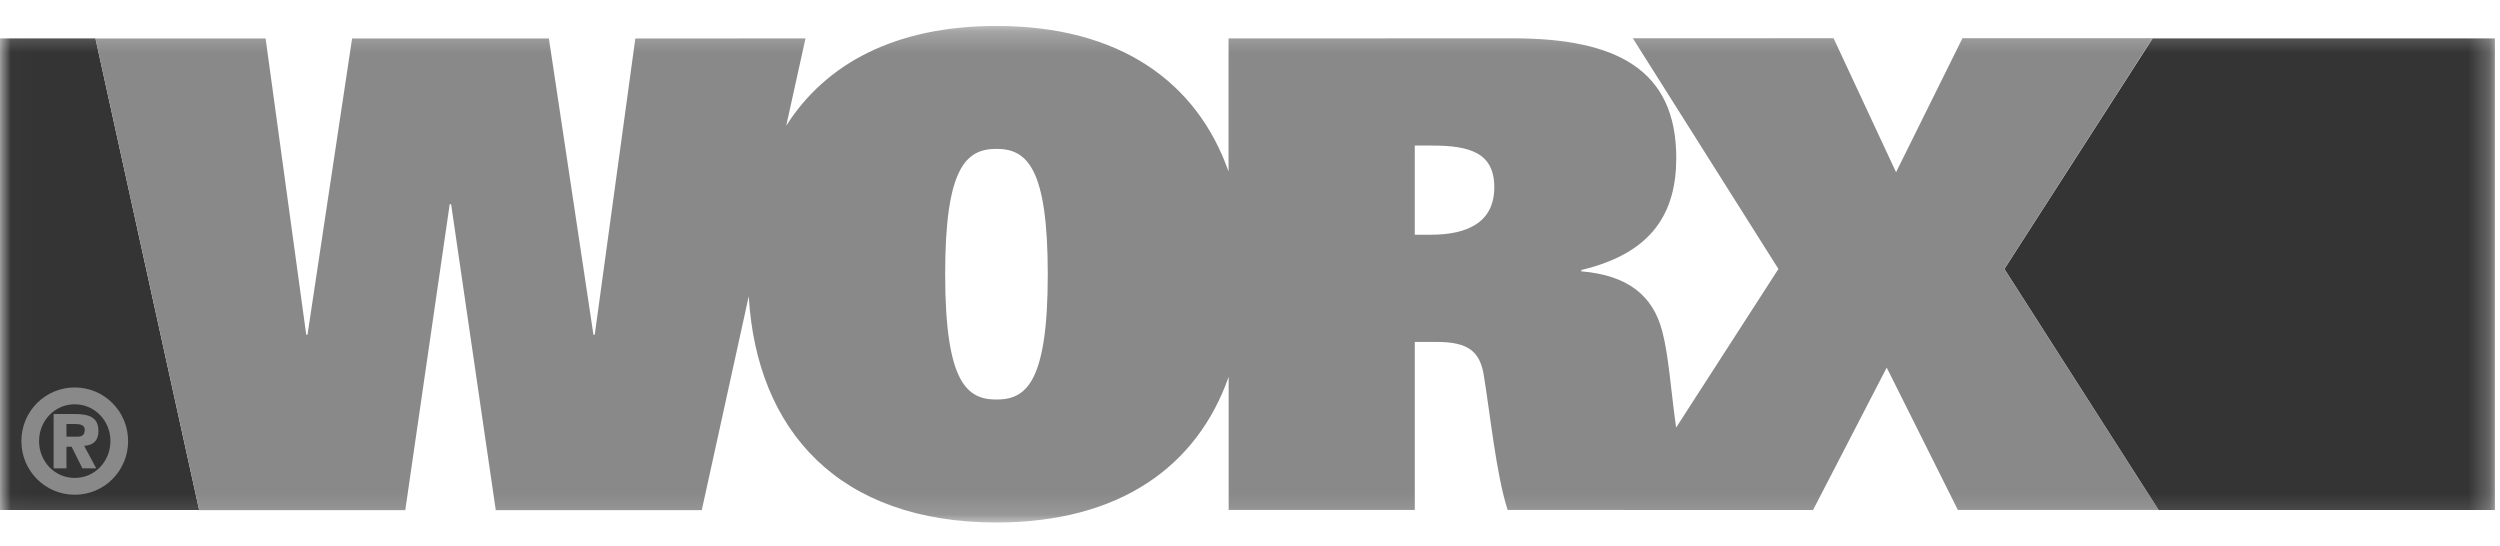
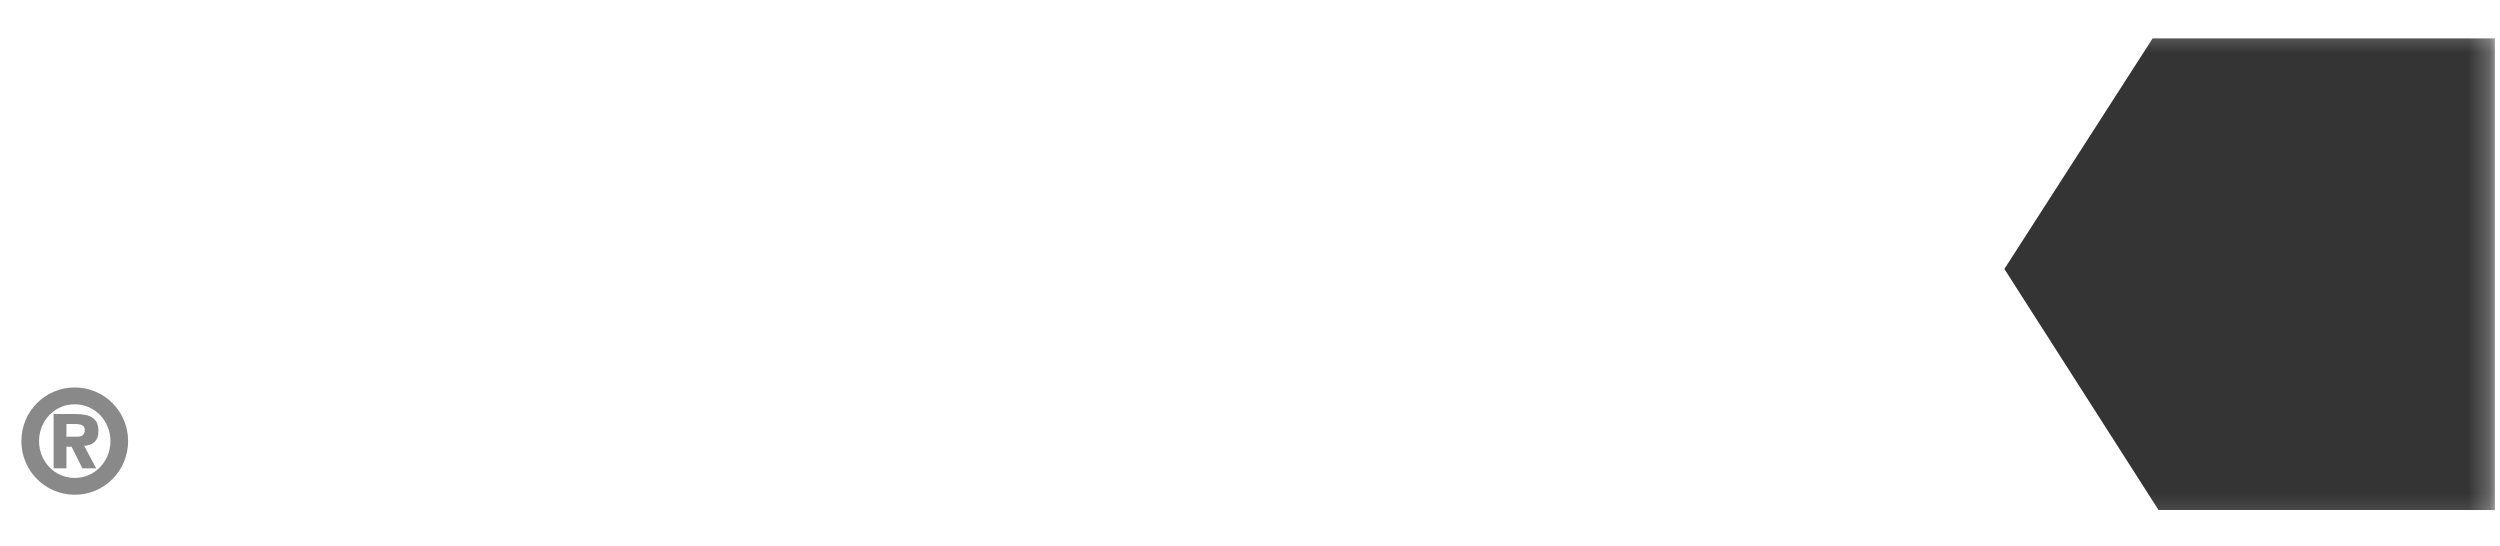
<svg xmlns="http://www.w3.org/2000/svg" width="119" height="26" viewBox="0 0 119 26" fill="none">
  <g clip-path="url(#clip0_93_240)">
    <mask id="mask0_93_240" style="mask-type:luminance" maskUnits="userSpaceOnUse" x="0" y="1" width="119" height="24">
      <path d="M0.011 1.235H118.757V24.871H0.011V1.235Z" fill="white" />
    </mask>
    <g mask="url(#mask0_93_240)">
      <path fill-rule="evenodd" clip-rule="evenodd" d="M102.464 1.829L95.408 12.803L102.746 24.277H118.757V1.829H102.464Z" fill="#343434" />
    </g>
    <mask id="mask1_93_240" style="mask-type:luminance" maskUnits="userSpaceOnUse" x="0" y="1" width="119" height="24">
-       <path d="M0.011 1.235H118.757V24.871H0.011V1.235Z" fill="white" />
-     </mask>
+       </mask>
    <g mask="url(#mask1_93_240)">
-       <path fill-rule="evenodd" clip-rule="evenodd" d="M0 1.829V24.277H9.479L4.543 1.829H0Z" fill="#343434" />
-     </g>
+       </g>
    <mask id="mask2_93_240" style="mask-type:luminance" maskUnits="userSpaceOnUse" x="0" y="1" width="119" height="24">
      <path d="M0.011 1.235H118.757V24.871H0.011V1.235Z" fill="white" />
    </mask>
    <g mask="url(#mask2_93_240)">
-       <path fill-rule="evenodd" clip-rule="evenodd" d="M68.105 11.173H67.343V6.929H68.169C69.953 6.929 71.128 7.266 71.128 8.911C71.128 10.583 69.859 11.173 68.105 11.173ZM47.433 19.018C46.038 19.018 44.992 18.237 44.99 13.054C44.99 7.99 45.974 7.086 47.432 7.086C48.888 7.086 49.873 7.99 49.874 13.053C49.874 18.237 48.83 19.018 47.433 19.018ZM95.408 12.801L102.464 1.818H93.413L90.252 8.198L87.278 1.819L77.723 1.822L84.653 12.802L79.783 20.353C79.527 18.526 79.43 16.93 79.125 15.778C78.685 14.067 77.486 13.102 75.269 12.915V12.852C78.685 12.043 79.79 10.094 79.79 7.516C79.79 3.287 76.912 1.824 72.013 1.824L58.479 1.829V8.165C56.982 3.908 53.301 1.234 47.429 1.235C42.636 1.235 39.303 3.018 37.424 5.987L38.341 1.829L30.242 1.83L28.31 15.933H28.248L26.127 1.83L16.76 1.831L14.637 15.933H14.577L12.642 1.831H4.542L9.481 24.282H19.291L21.406 9.72H21.473L23.598 24.282L33.405 24.282L35.64 14.102C36.022 20.521 39.943 24.871 47.433 24.871C53.306 24.87 56.987 22.193 58.484 17.937V24.274H67.344V16.276H68.388C69.861 16.276 70.432 16.709 70.623 17.829C70.94 19.762 71.223 22.595 71.763 24.274L77.249 24.273L77.248 24.276H86.301L89.808 17.497L93.195 24.274L102.75 24.273L95.408 12.801Z" fill="#898989" />
-     </g>
+       </g>
    <path fill-rule="evenodd" clip-rule="evenodd" d="M3.163 20.786H3.672C3.905 20.791 4.034 20.704 4.034 20.448C4.034 20.196 3.734 20.183 3.538 20.183H3.163V20.786ZM2.552 19.706H3.55C4.275 19.706 4.685 19.883 4.685 20.517C4.685 21.016 4.387 21.201 4.005 21.221L4.581 22.293H3.923L3.408 21.263H3.163V22.293H2.552V19.706ZM3.557 22.75C4.515 22.75 5.257 21.959 5.257 20.996C5.257 20.034 4.515 19.244 3.557 19.244C2.598 19.244 1.859 20.034 1.859 20.996C1.859 21.959 2.598 22.75 3.557 22.75ZM3.557 18.443C4.965 18.443 6.098 19.583 6.098 20.996C6.098 22.411 4.965 23.55 3.557 23.55C2.151 23.55 1.017 22.411 1.017 20.996C1.017 19.583 2.151 18.443 3.557 18.443Z" fill="#898989" />
  </g>
  <defs>
    <clipPath id="clip0_93_240">
      <rect width="118.912" height="24.119" fill="white" transform="translate(0 0.974)" />
    </clipPath>
  </defs>
</svg>